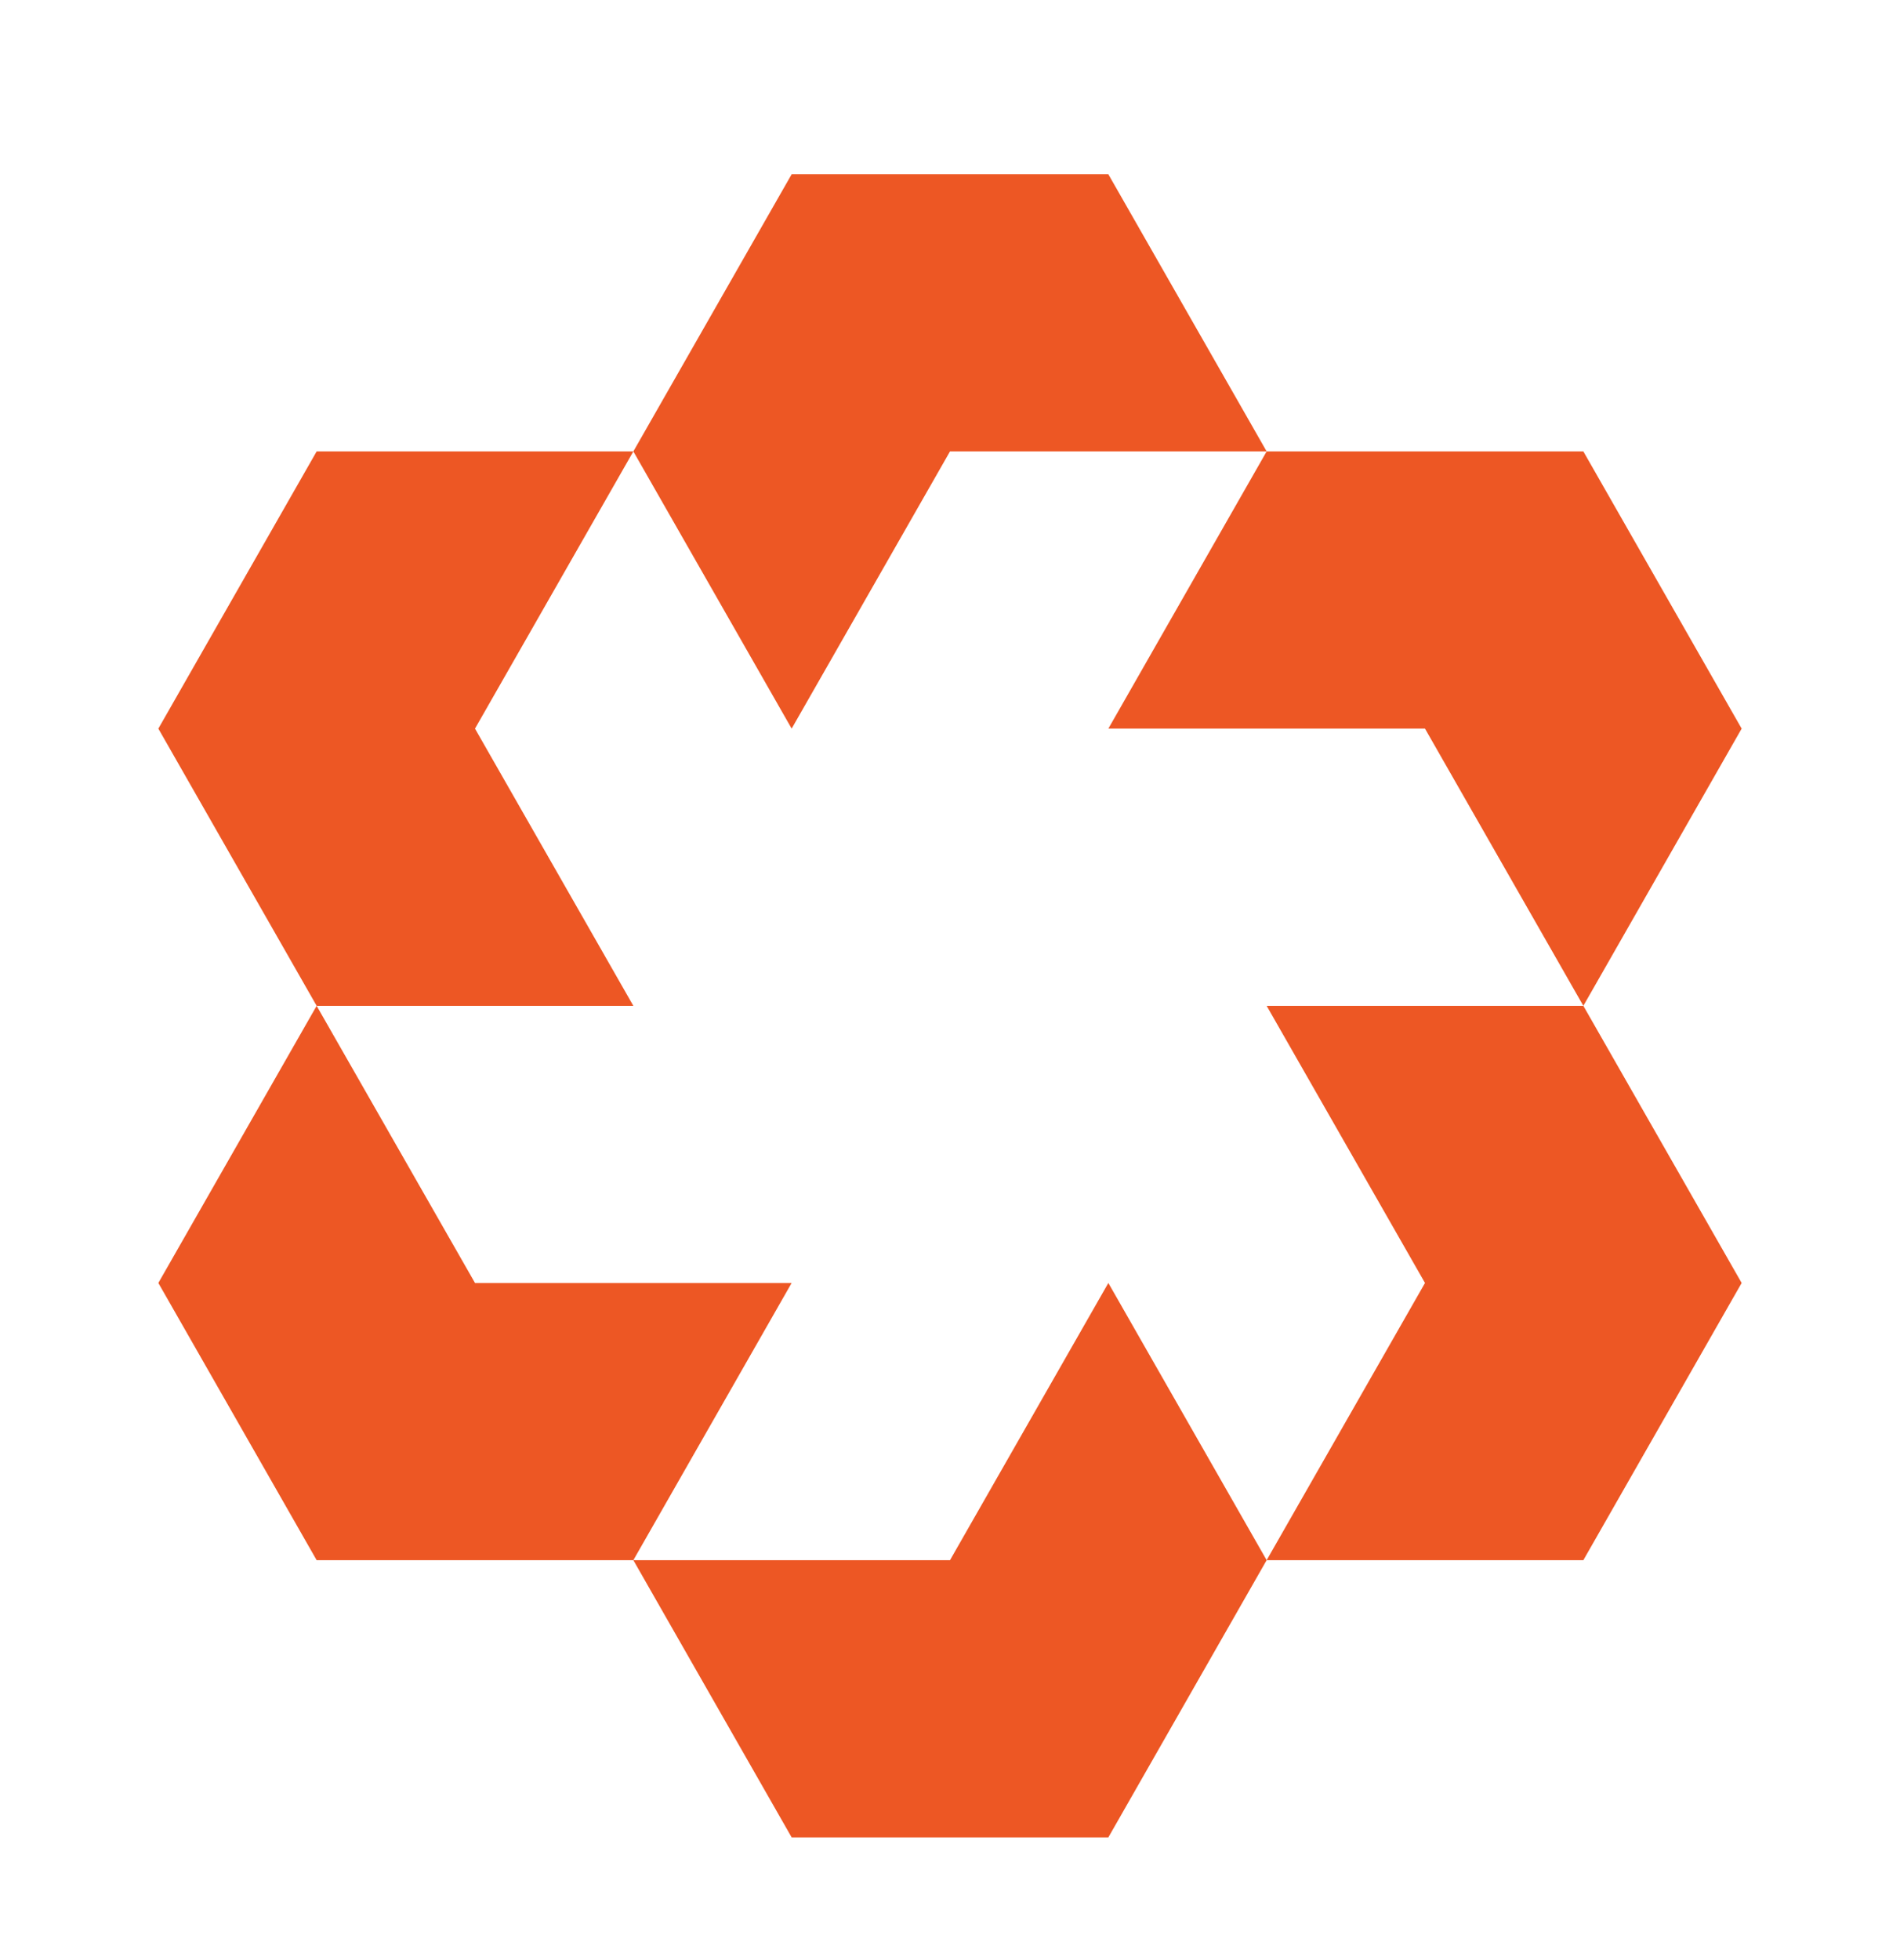
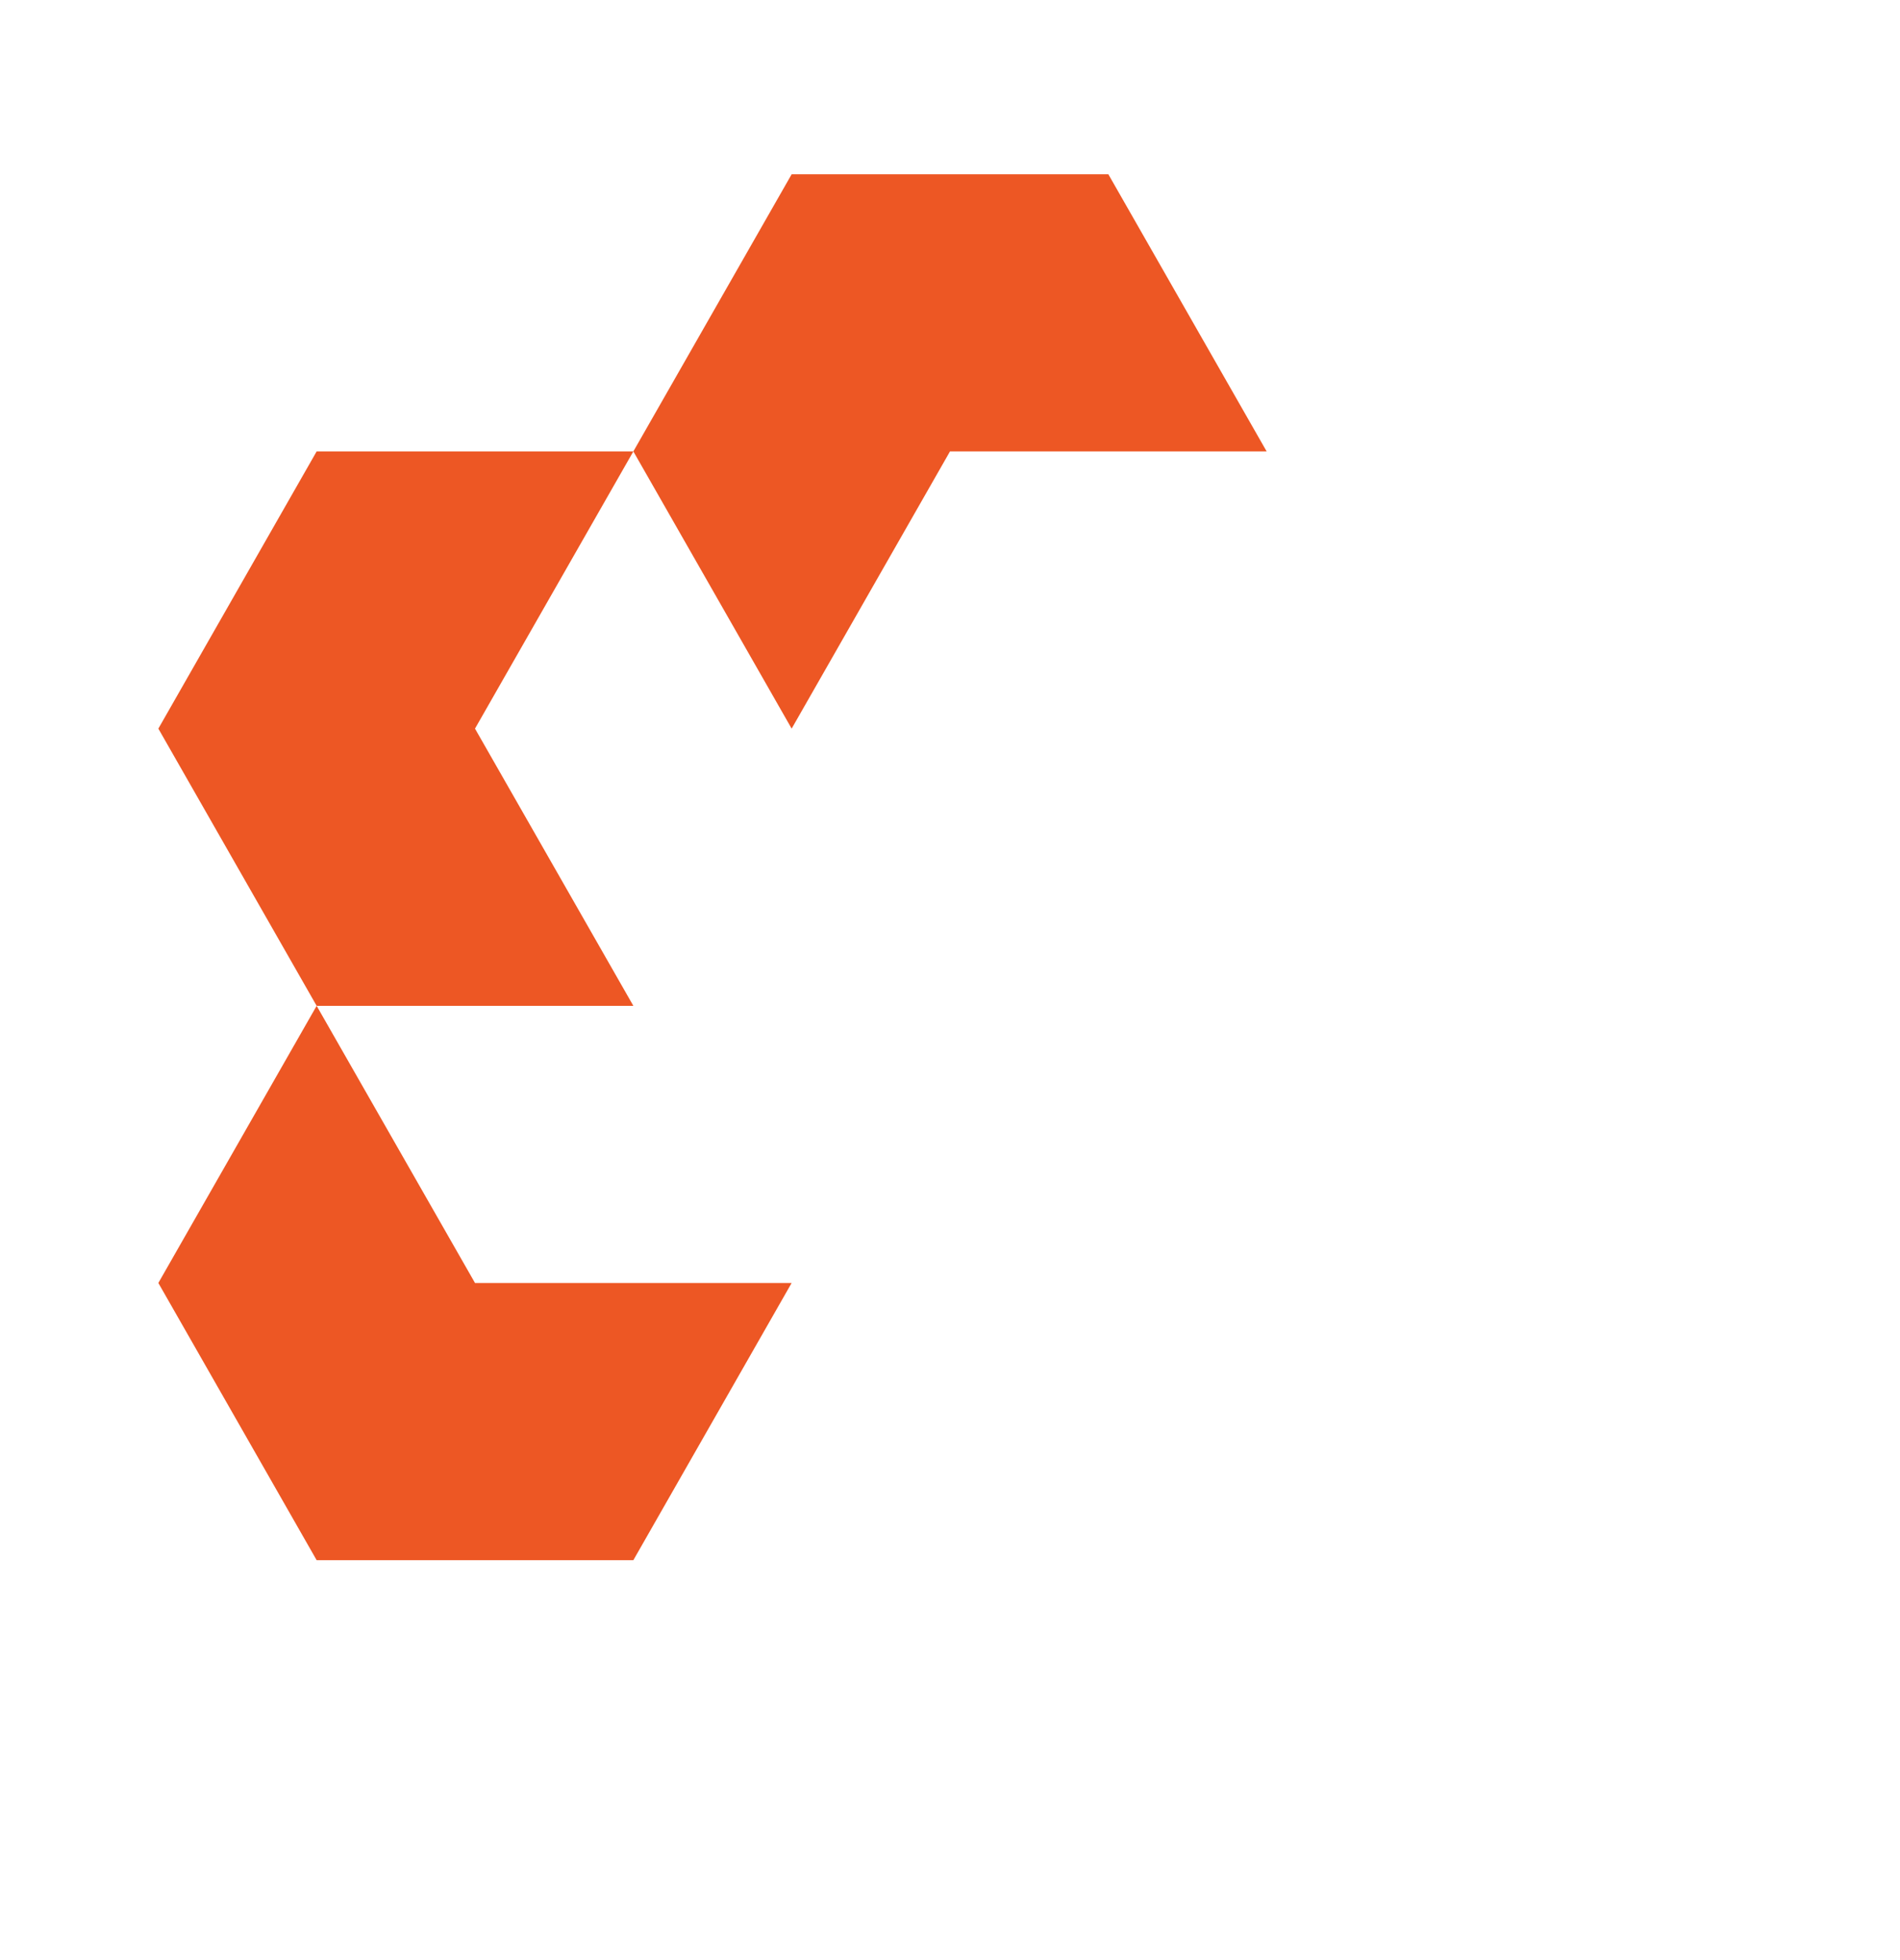
<svg xmlns="http://www.w3.org/2000/svg" width="32" height="33" viewBox="0 0 32 33" fill="none">
  <path d="M13.333 12.267L10.667 7.6L13.333 2.934H18.667L21.333 7.6H16L13.333 12.267Z" fill="#ED5724" />
-   <path d="M26.667 16.934L24 12.267H18.667L21.333 7.6H26.667L29.333 12.267L26.667 16.934Z" fill="#ED5724" />
-   <path d="M21.333 26.267H26.667L29.333 21.6L26.667 16.934H21.333L24 21.6L21.333 26.267Z" fill="#ED5724" />
-   <path d="M10.667 26.267H16L18.667 21.6L21.333 26.267L18.667 30.934H13.333L10.667 26.267Z" fill="#ED5724" />
  <path d="M5.333 16.934H10.667L8 12.267L10.667 7.6H5.333L2.667 12.267L5.333 16.934Z" fill="#ED5724" />
  <path d="M5.333 16.934L2.667 21.6L5.333 26.267H10.667L13.333 21.6H8L5.333 16.934Z" fill="#ED5724" />
</svg>